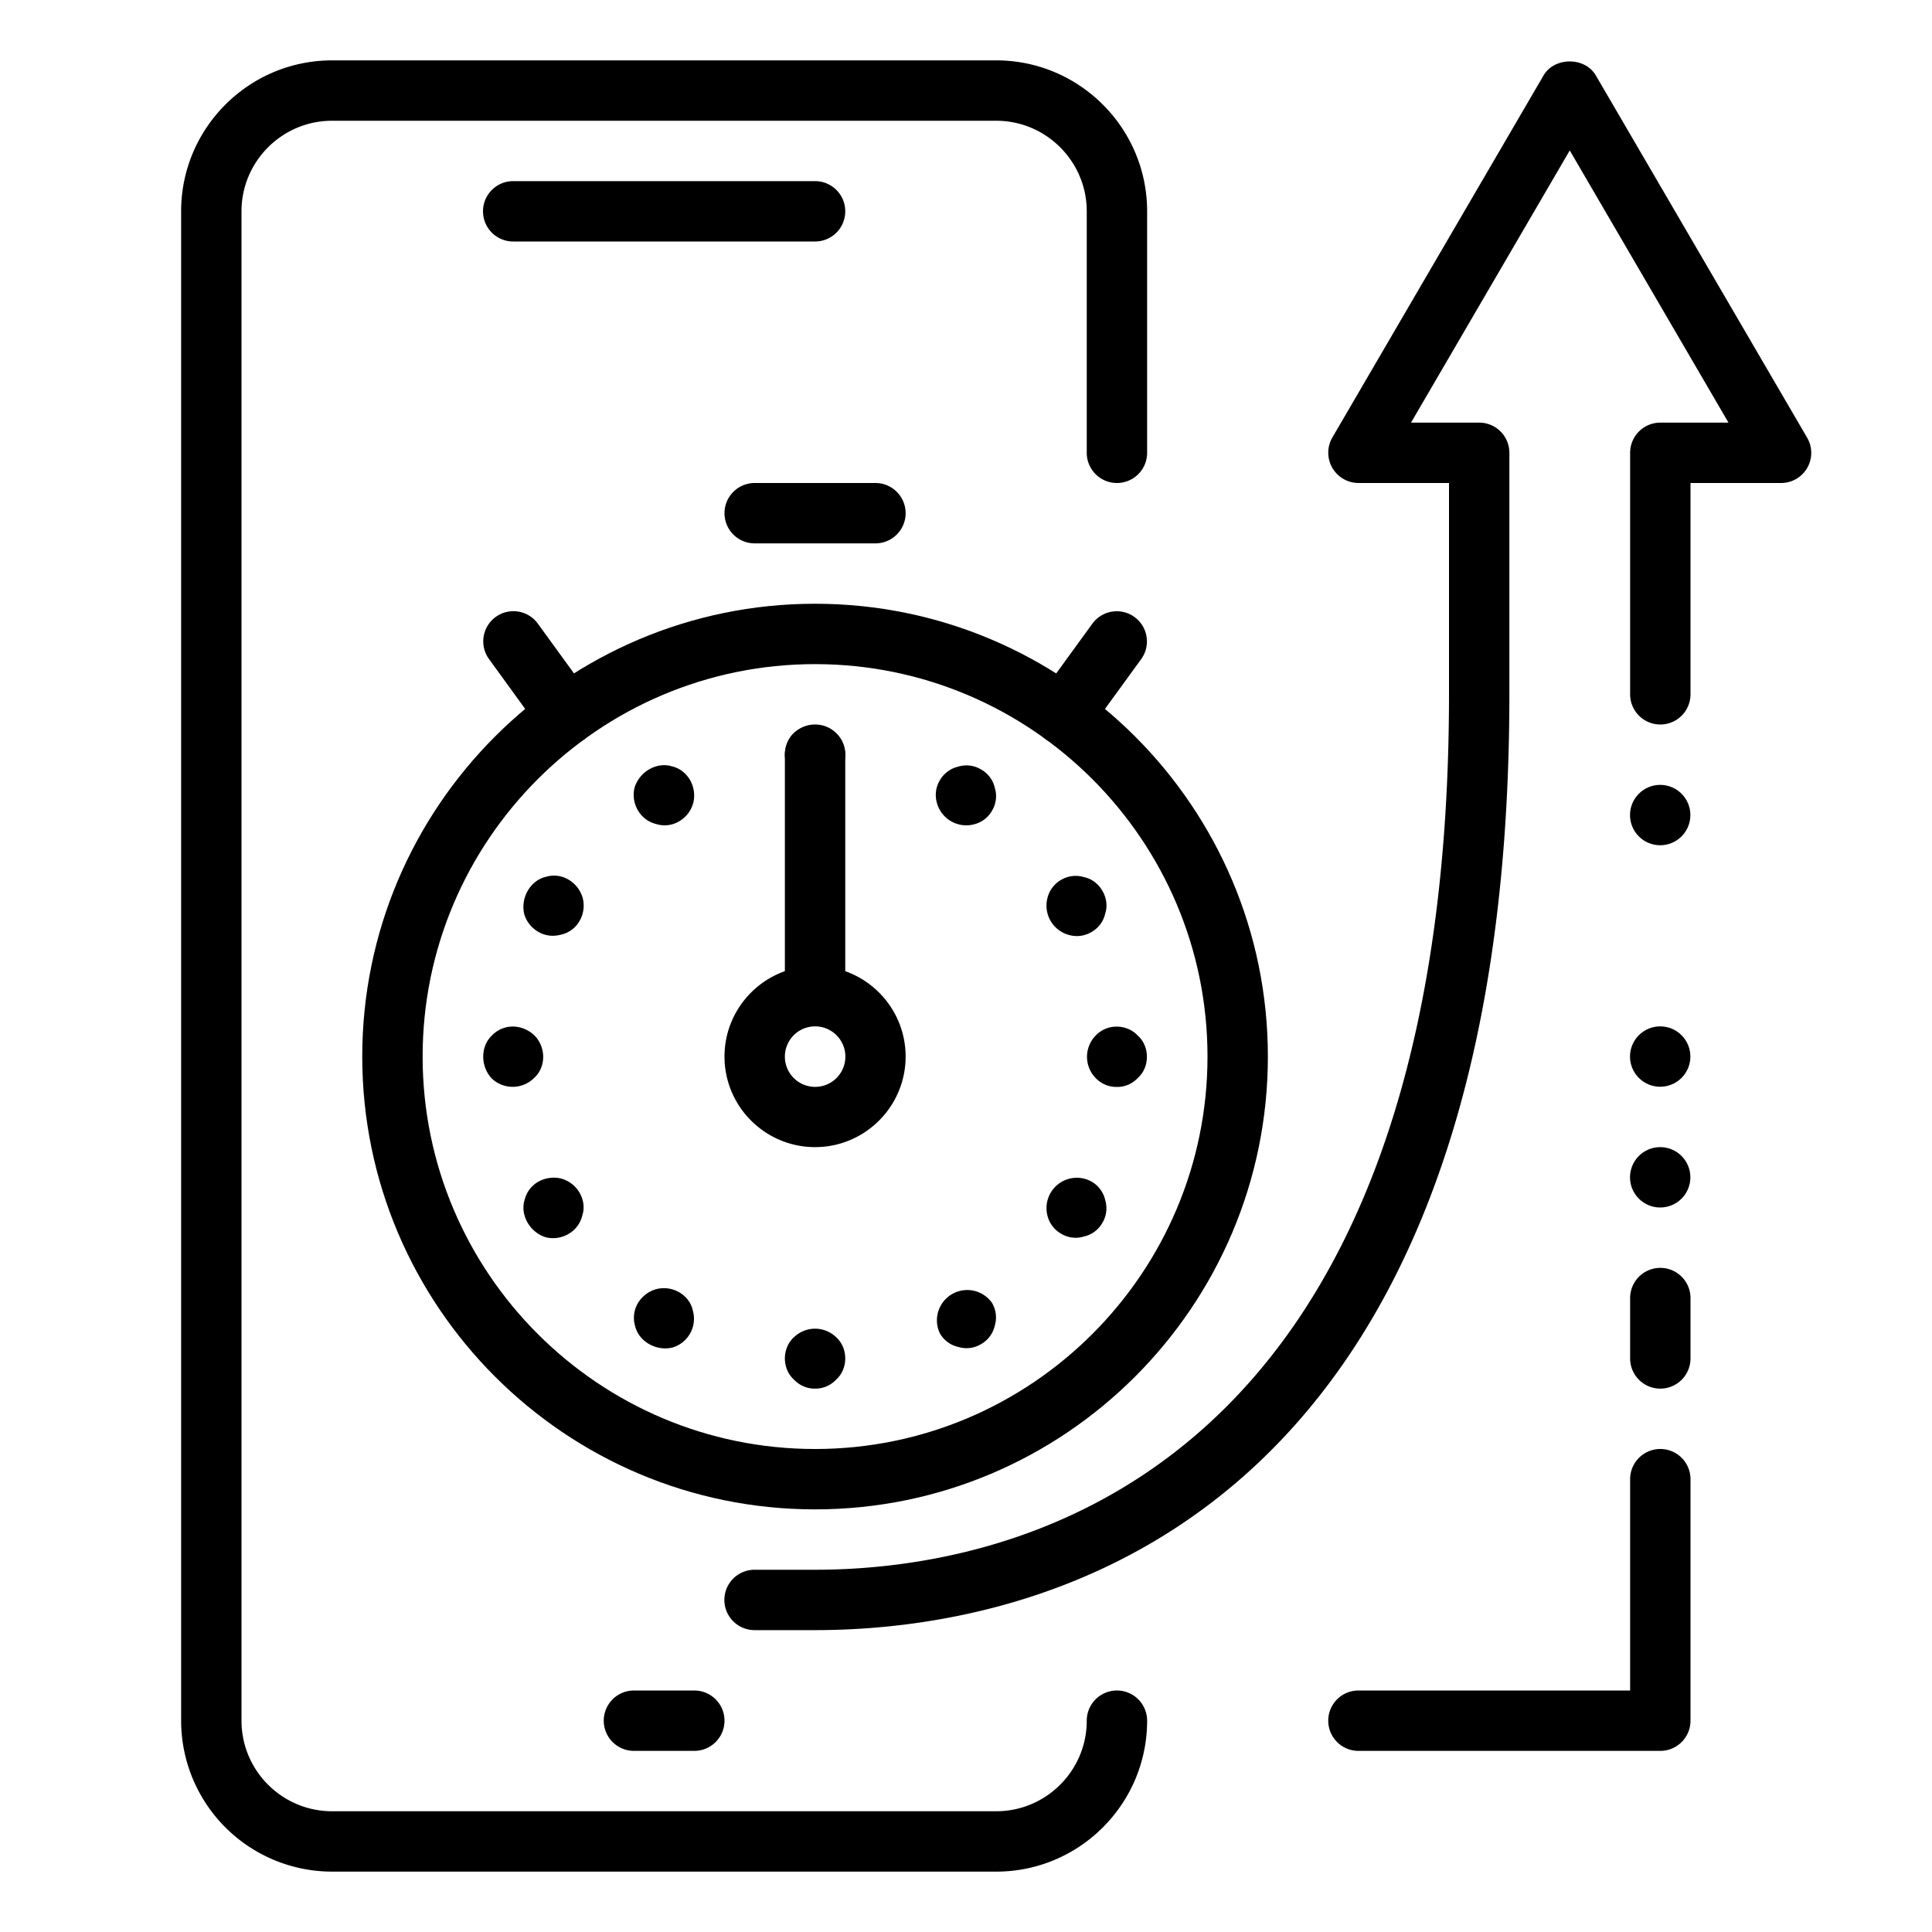
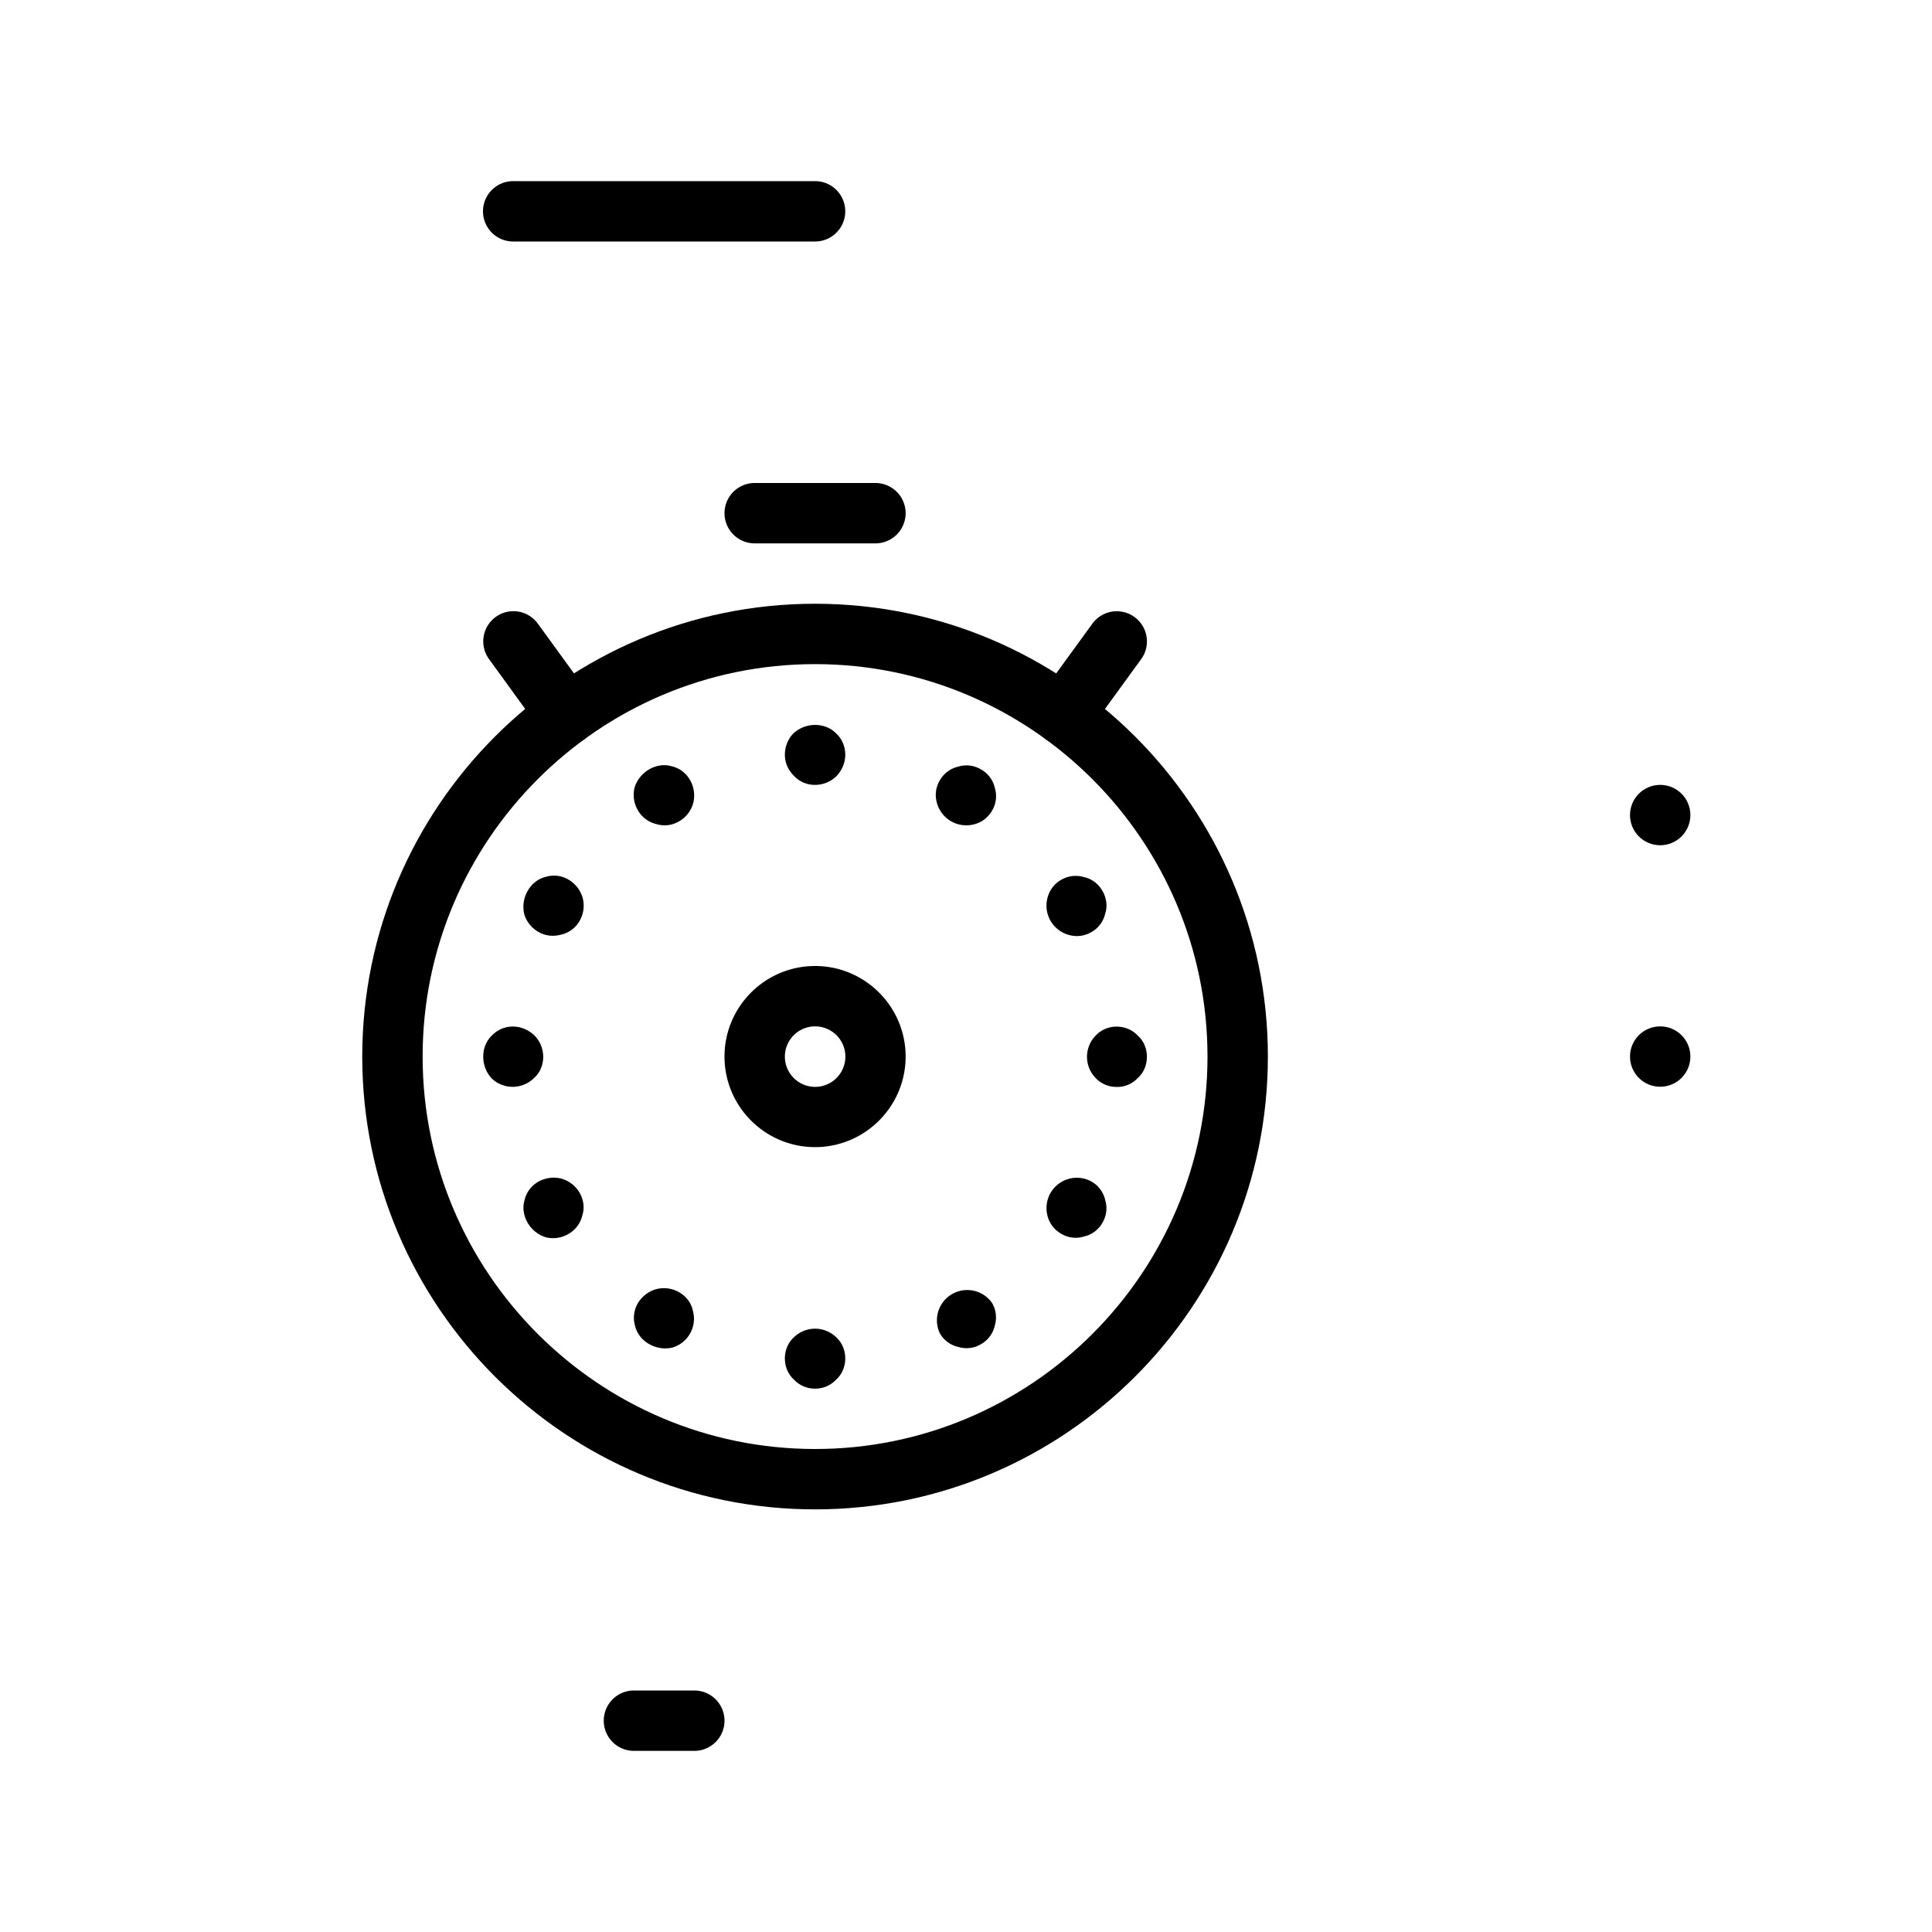
<svg xmlns="http://www.w3.org/2000/svg" viewBox="0 0 32 32" xml:space="preserve">
  <path d="M13.5 4h-5a.5.5 0 0 1 0-1h5a.5.5 0 0 1 0 1zM11.5 29h-1a.5.5 0 0 1 0-1h1a.5.5 0 0 1 0 1z" fill="#000000" class="fill-263238" />
-   <path d="M16.5 31h-11A2.502 2.502 0 0 1 3 28.5v-25C3 2.121 4.121 1 5.5 1h11C17.879 1 19 2.121 19 3.5v4a.5.5 0 0 1-1 0v-4c0-.827-.673-1.5-1.5-1.5h-11C4.673 2 4 2.673 4 3.5v25c0 .827.673 1.5 1.5 1.5h11c.827 0 1.5-.673 1.5-1.5a.5.5 0 0 1 1 0c0 1.379-1.121 2.5-2.5 2.5z" fill="#000000" class="fill-263238" />
-   <path d="M13.5 27h-1.002a.5.5 0 0 1 0-1H13.5C16.657 26 24 24.587 24 11.5V8h-1.5a.502.502 0 0 1-.433-.752l3.5-6c.18-.307.685-.307.864 0l3.5 6A.499.499 0 0 1 29.5 8H28v3.5a.5.5 0 0 1-1 0v-4a.5.5 0 0 1 .5-.5h1.129L26 2.492 23.371 7H24.5a.5.5 0 0 1 .5.5v4C25 25.489 16.958 27 13.5 27z" fill="#000000" class="fill-263238" />
  <circle cx="27.498" cy="13.5" fill="#000000" r=".5" class="fill-263238" />
-   <path d="M13.5 25C9.364 25 6 21.636 6 17.5S9.364 10 13.5 10s7.5 3.364 7.5 7.5-3.364 7.5-7.5 7.5zm0-14C9.916 11 7 13.916 7 17.5S9.916 24 13.5 24s6.5-2.916 6.5-6.5-2.916-6.5-6.5-6.5z" fill="#000000" class="fill-263238" />
+   <path d="M13.5 25C9.364 25 6 21.636 6 17.5S9.364 10 13.5 10s7.5 3.364 7.5 7.5-3.364 7.5-7.5 7.5zm0-14C9.916 11 7 13.916 7 17.5S9.916 24 13.5 24s6.5-2.916 6.5-6.5-2.916-6.5-6.5-6.5" fill="#000000" class="fill-263238" />
  <path d="M17.614 12.337a.498.498 0 0 1-.403-.794l.882-1.213a.499.499 0 1 1 .808.588l-.882 1.213a.498.498 0 0 1-.405.206zM9.386 12.337a.498.498 0 0 1-.405-.206L8.1 10.917a.499.499 0 1 1 .808-.588l.882 1.214a.499.499 0 0 1-.404.794zM14.5 9h-2a.5.5 0 0 1 0-1h2a.5.5 0 0 1 0 1zM16.248 12.744a.465.465 0 0 1 .229.305.465.465 0 0 1-.045.377.472.472 0 0 1-.305.229.504.504 0 0 1-.607-.35.474.474 0 0 1 .045-.378.476.476 0 0 1 .306-.229.465.465 0 0 1 .377.046zM11.249 21.404c.113.065.2.173.227.305a.497.497 0 0 1-.34.611c-.268.063-.555-.101-.616-.355a.478.478 0 0 1 .044-.378.518.518 0 0 1 .296-.232.506.506 0 0 1 .389.049zM18.26 14.756c.066.113.087.25.045.378a.465.465 0 0 1-.228.304.472.472 0 0 1-.378.046.503.503 0 0 1-.351-.606.476.476 0 0 1 .228-.305.474.474 0 0 1 .379-.045c.133.028.24.115.305.228zM9.6 19.756c.065.113.087.25.044.378a.475.475 0 0 1-.228.304.504.504 0 0 1-.373.056c-.264-.079-.43-.365-.355-.616a.476.476 0 0 1 .228-.305.525.525 0 0 1 .373-.054.509.509 0 0 1 .311.237zM18.996 17.504c0 .131-.049.26-.15.35a.46.46 0 0 1-.35.149.473.473 0 0 1-.35-.149.503.503 0 0 1 0-.7.476.476 0 0 1 .35-.15c.13.001.261.051.351.151.1.089.15.218.149.349zM8.997 17.504c0 .131-.05.26-.15.35a.503.503 0 0 1-.701.01c-.189-.2-.19-.531 0-.711a.476.476 0 0 1 .35-.15c.13.001.25.051.35.141.101.1.15.229.151.36zM18.26 20.252a.467.467 0 0 1-.305.228.464.464 0 0 1-.378-.045.475.475 0 0 1-.229-.305.502.502 0 0 1 .728-.561.47.47 0 0 1 .229.306.466.466 0 0 1-.045.377zM9.6 15.252a.467.467 0 0 1-.305.228c-.137.037-.265.02-.378-.045s-.2-.173-.234-.296c-.064-.268.101-.555.355-.615a.47.47 0 0 1 .378.045.516.516 0 0 1 .233.296.502.502 0 0 1-.049.387zM16.248 22.264a.467.467 0 0 1-.378.045.465.465 0 0 1-.305-.229.502.502 0 0 1 .866-.5.474.474 0 0 1 .045.379.47.47 0 0 1-.228.305zM11.248 13.604a.467.467 0 0 1-.378.045.479.479 0 0 1-.305-.229.503.503 0 0 1-.055-.373c.079-.264.365-.43.615-.355.132.029.24.116.305.229a.518.518 0 0 1 .054.373.505.505 0 0 1-.236.31zM13.5 23a.47.47 0 0 1-.35-.15c-.1-.09-.15-.22-.15-.35s.05-.26.15-.351a.503.503 0 0 1 .7 0c.1.091.15.221.15.351s-.05.26-.15.35a.47.47 0 0 1-.35.15zM13.5 13a.47.47 0 0 1-.35-.15c-.1-.1-.15-.22-.15-.35s.05-.26.14-.351c.2-.189.53-.189.71 0 .1.091.15.221.15.351s-.05.25-.14.35c-.1.1-.23.15-.36.15z" fill="#000000" class="fill-263238" />
  <g fill="#000000" class="fill-263238">
-     <path d="M13.5 16.5c.186 0 .351.064.5.153V12.5a.5.5 0 0 0-1 0v4.153a.968.968 0 0 1 .5-.153z" />
    <path d="M13.5 19c-.827 0-1.5-.673-1.5-1.5s.673-1.5 1.5-1.5 1.5.673 1.5 1.5-.673 1.5-1.5 1.5zm0-2a.5.5 0 1 0 .002 1.002A.5.5 0 0 0 13.5 17z" />
  </g>
  <circle cx="27.498" cy="17.5" fill="#000000" r=".5" class="fill-263238" />
-   <circle cx="27.498" cy="19.5" fill="#000000" r=".5" class="fill-263238" />
-   <path d="M27.5 23a.5.5 0 0 1-.5-.5v-1a.5.5 0 0 1 1 0v1a.5.5 0 0 1-.5.5zM27.5 29h-5a.5.5 0 0 1 0-1H27v-3.5a.5.5 0 0 1 1 0v4a.5.5 0 0 1-.5.5z" fill="#000000" class="fill-263238" />
</svg>